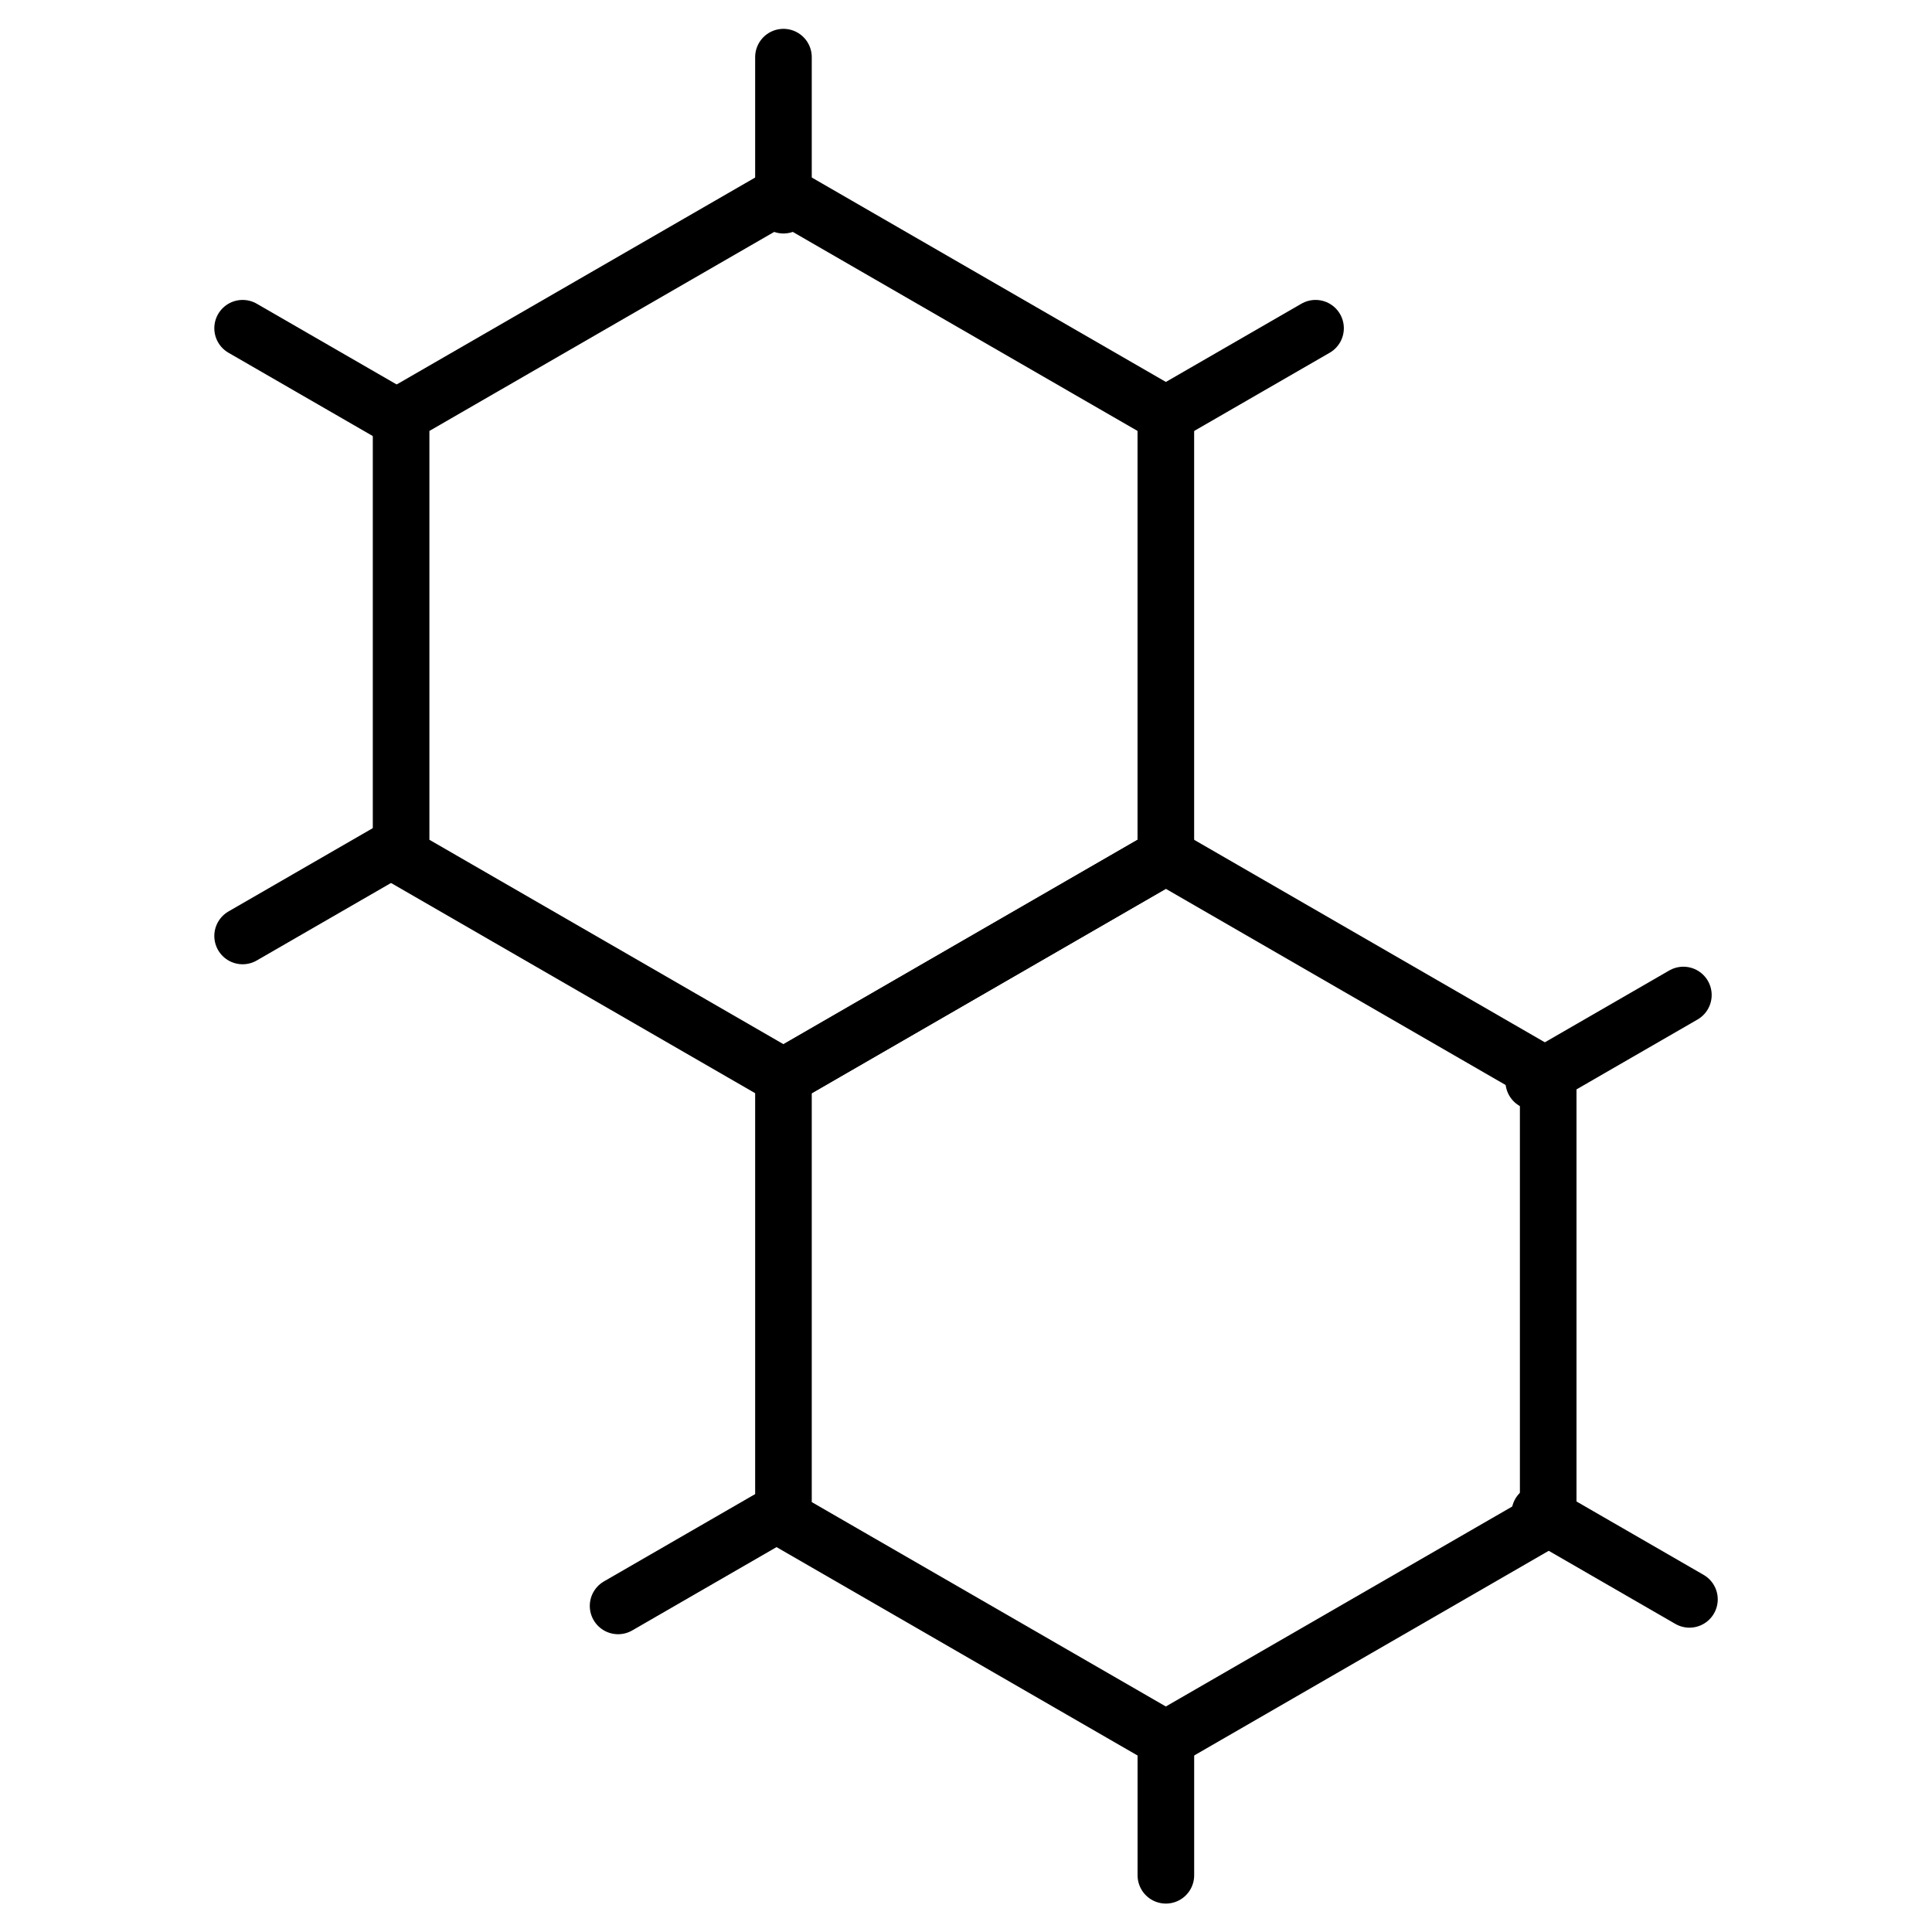
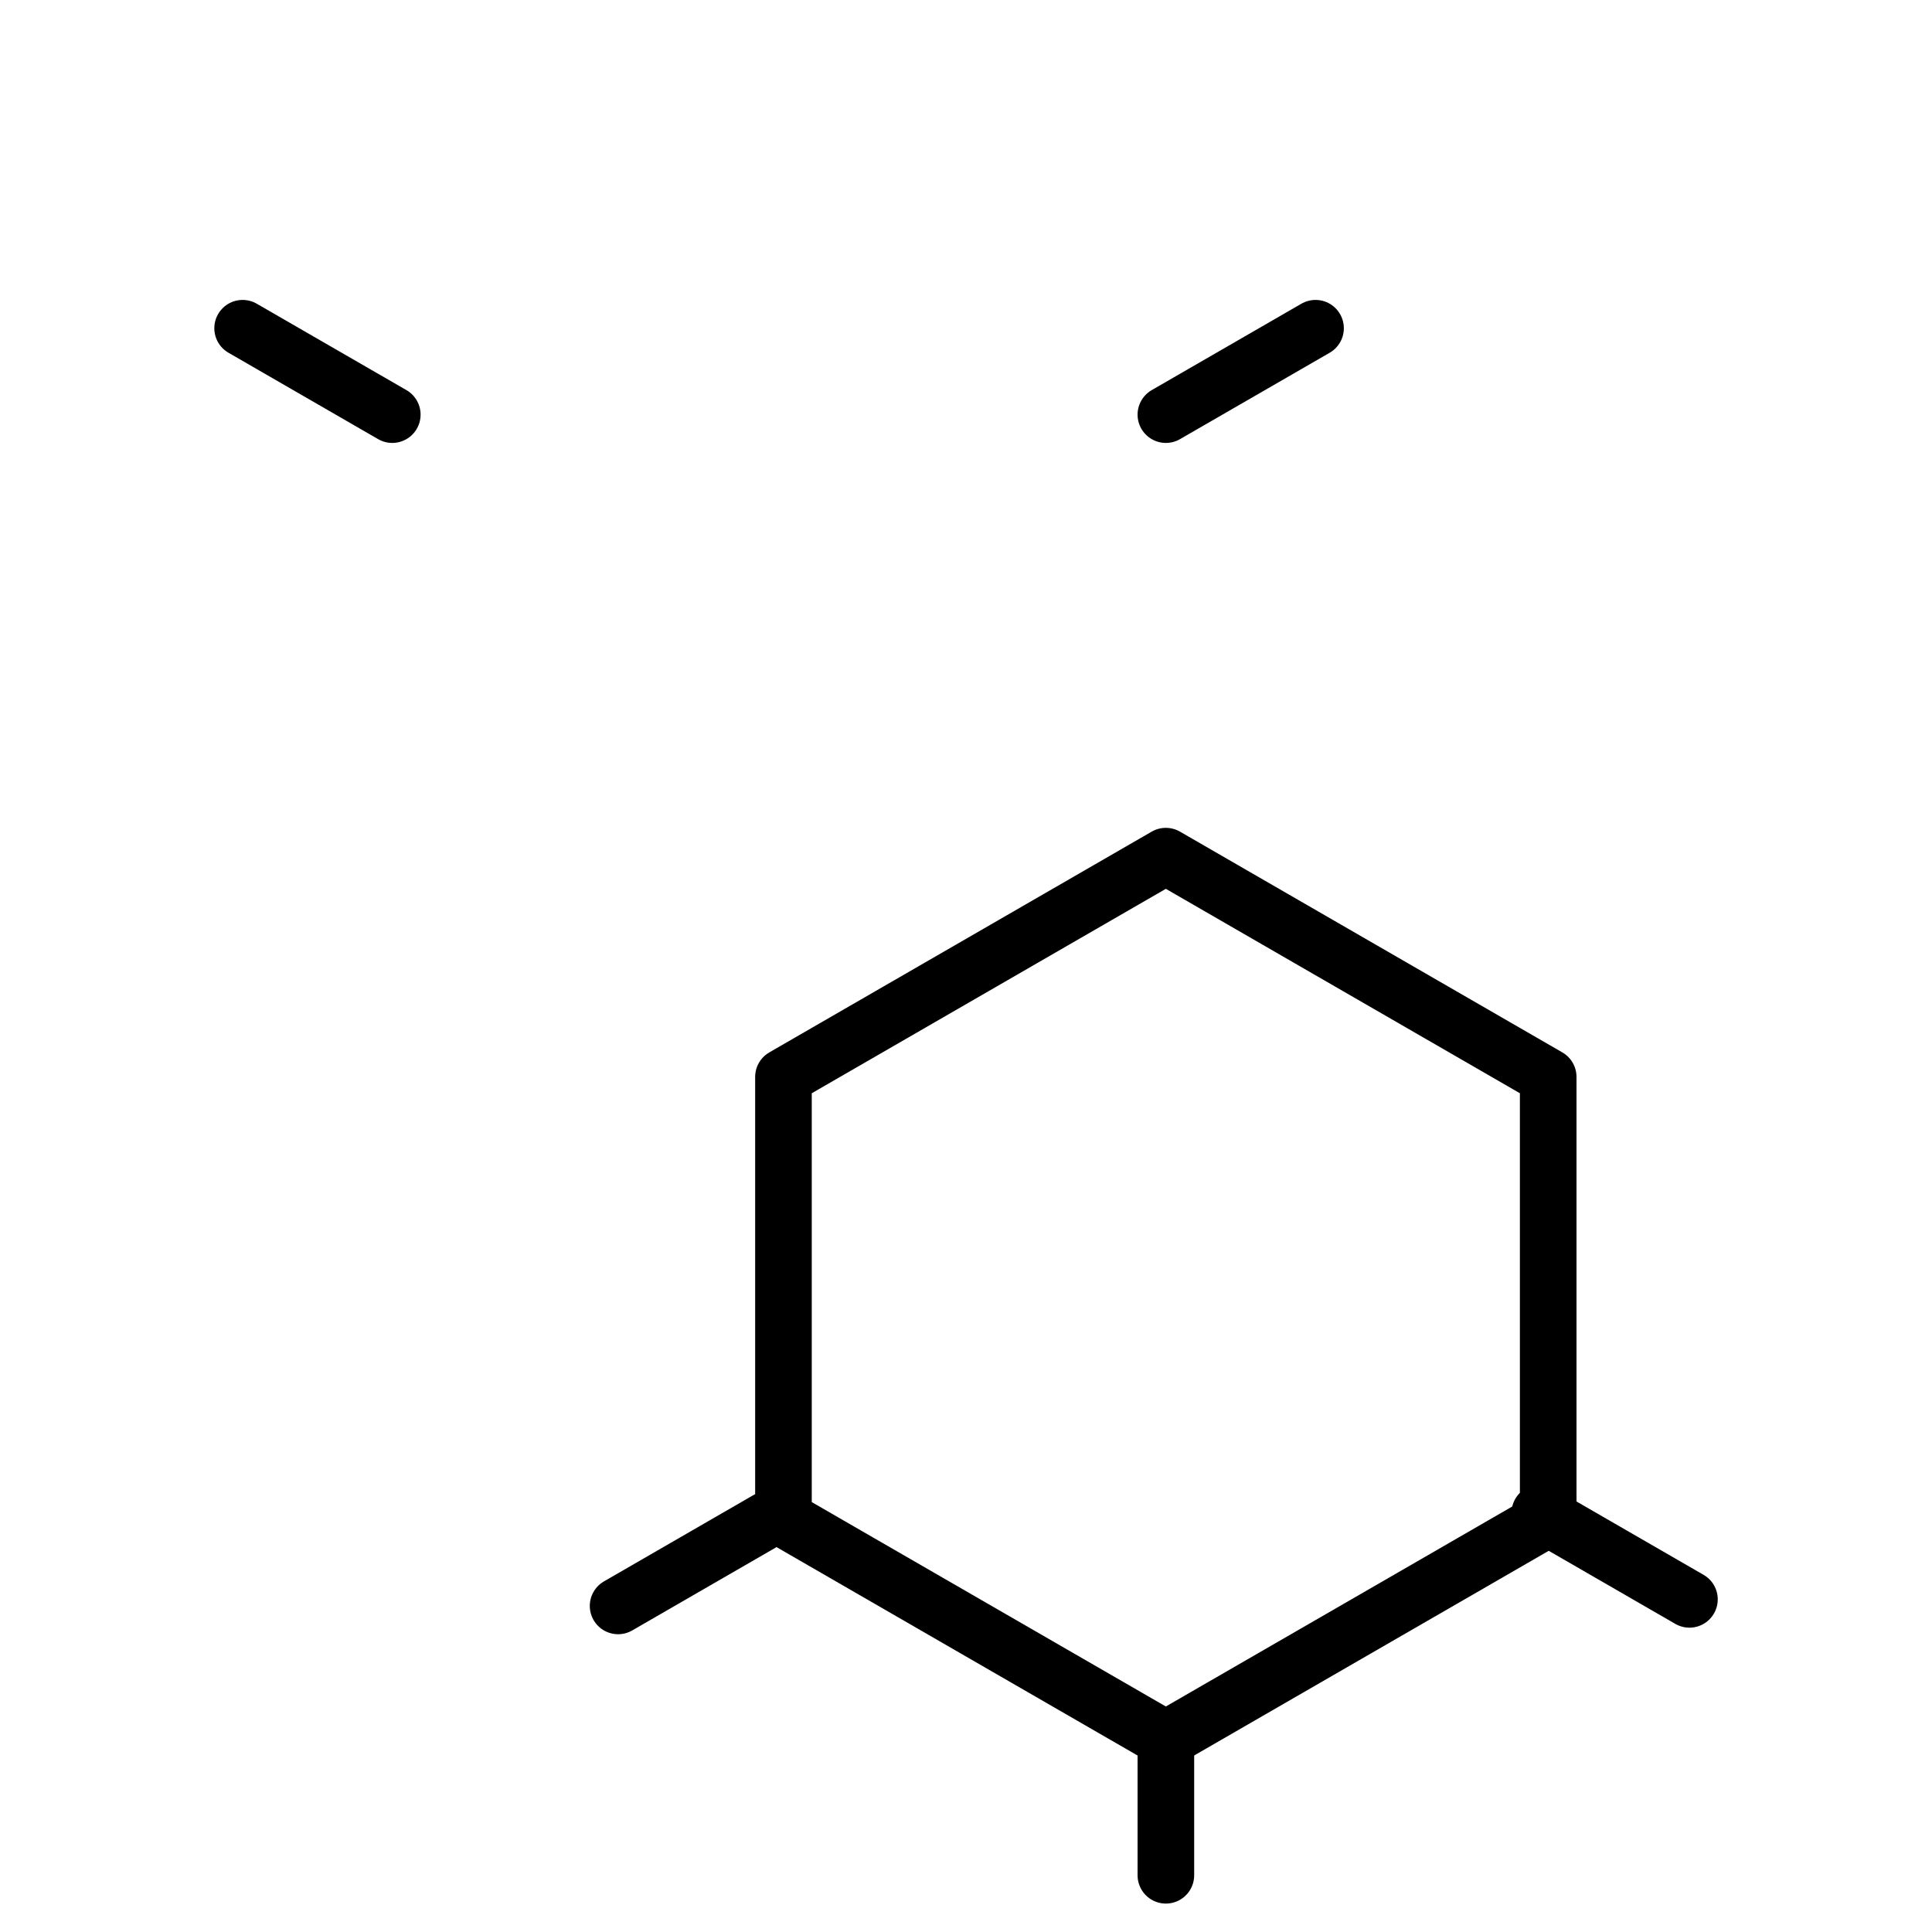
<svg xmlns="http://www.w3.org/2000/svg" fill="none" viewBox="0 0 64 64" height="64" width="64">
  <g clip-path="url(#clip0_51_4363)">
    <mask height="64" width="64" y="0" x="0" maskUnits="userSpaceOnUse" style="mask-type:luminance" id="mask0_51_4363">
      <path fill="white" d="M64 0H0V64H64V0Z" />
    </mask>
    <g mask="url(#mask0_51_4363)">
-       <path stroke-linejoin="round" stroke-linecap="round" stroke-width="1.875" stroke="black" d="M25.954 6.422L32.286 10.078L38.62 13.734V28.36L32.286 32.016L25.954 35.673L19.62 32.016L13.287 28.36V13.734L19.62 10.078L25.954 6.422Z" />
      <path stroke-linejoin="round" stroke-linecap="round" stroke-width="1.875" stroke="black" d="M38.62 28.361L44.953 32.018L51.286 35.674V50.3L44.953 53.956L38.62 57.612L32.286 53.956L25.953 50.3V35.674L32.286 32.018L38.62 28.361Z" />
-       <path stroke-linejoin="round" stroke-linecap="round" stroke-width="1.875" stroke="black" d="M25.953 6.797V1.893" />
      <path stroke-linejoin="round" stroke-linecap="round" stroke-width="1.875" stroke="black" d="M38.621 13.735L43.579 10.873" />
      <path stroke-linejoin="round" stroke-linecap="round" stroke-width="1.875" stroke="black" d="M12.995 13.735L8.037 10.873" />
-       <path stroke-linejoin="round" stroke-linecap="round" stroke-width="1.875" stroke="black" d="M12.995 28.143L8.037 31.005" />
      <path stroke-linejoin="round" stroke-linecap="round" stroke-width="1.875" stroke="black" d="M25.432 50.336L20.475 53.198" />
      <path stroke-linejoin="round" stroke-linecap="round" stroke-width="1.875" stroke="black" d="M55.965 52.981L51.008 50.119" />
-       <path stroke-linejoin="round" stroke-linecap="round" stroke-width="1.875" stroke="black" d="M55.764 32.961L50.807 35.823" />
      <path stroke-linejoin="round" stroke-linecap="round" stroke-width="1.875" stroke="black" d="M38.621 57.613V62.121" />
    </g>
  </g>
  <defs>
    <clipPath id="clip0_51_4363">
      <rect fill="white" height="64" width="64" />
    </clipPath>
  </defs>
</svg>